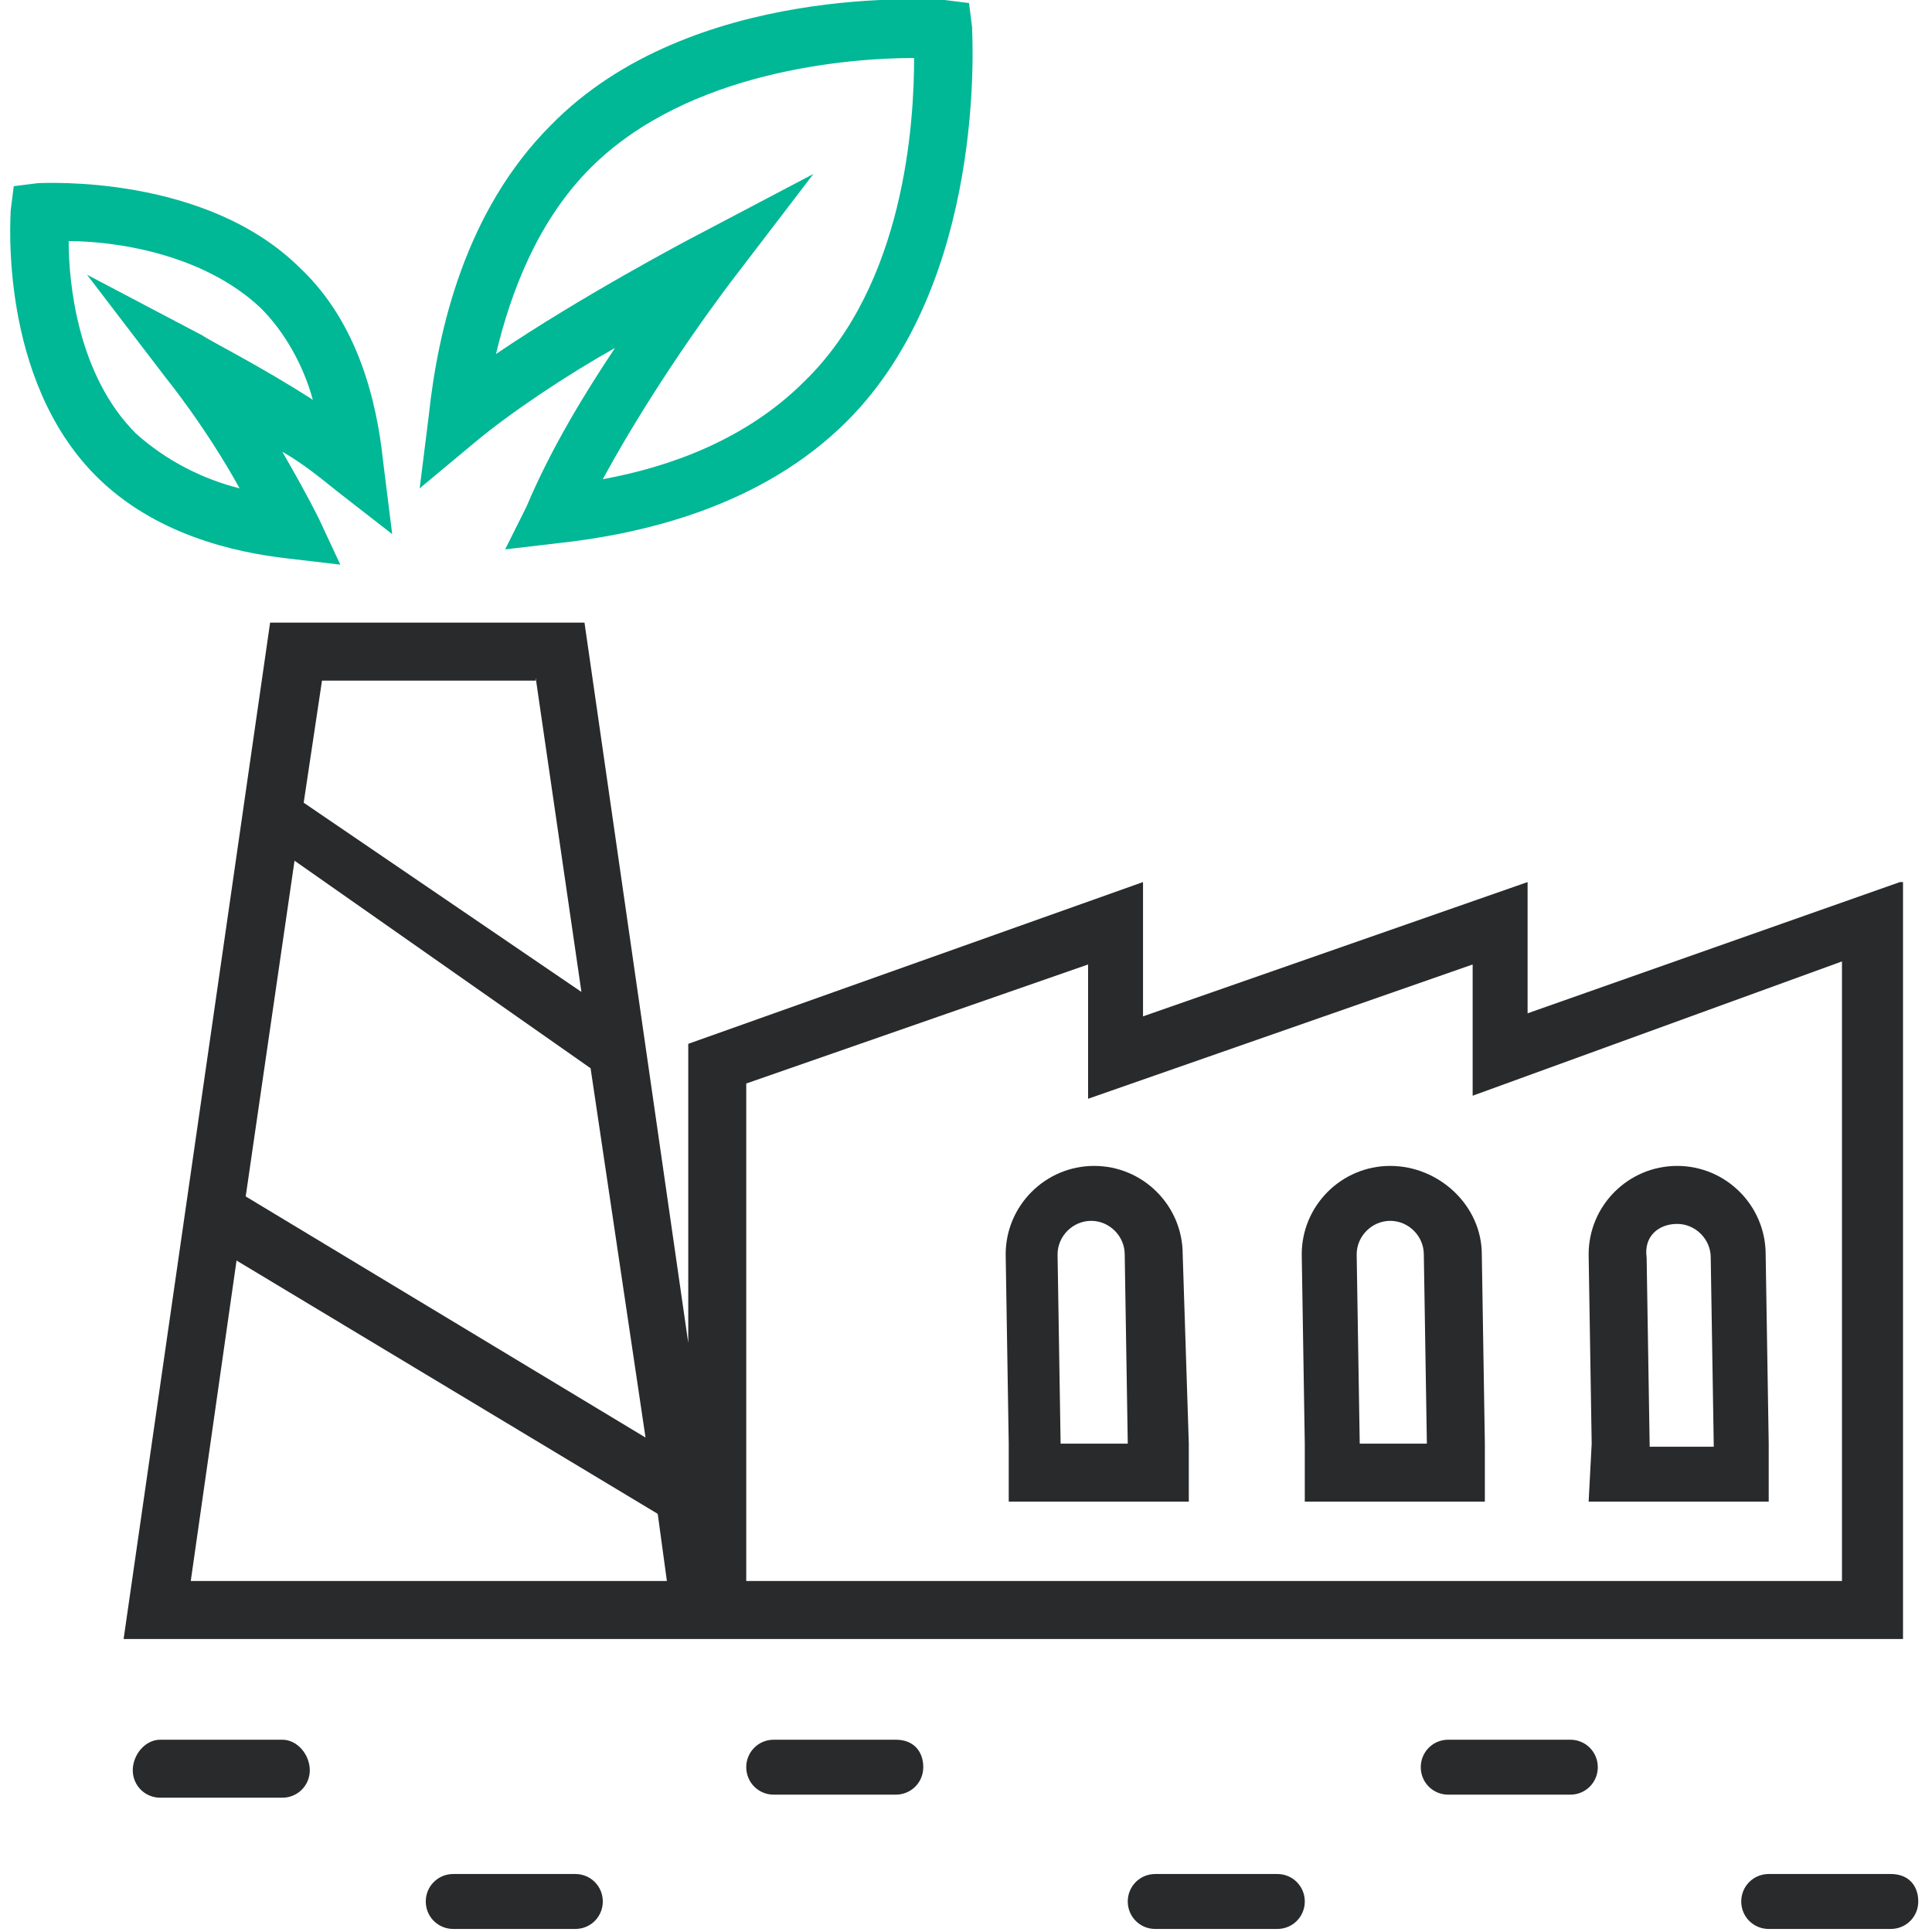
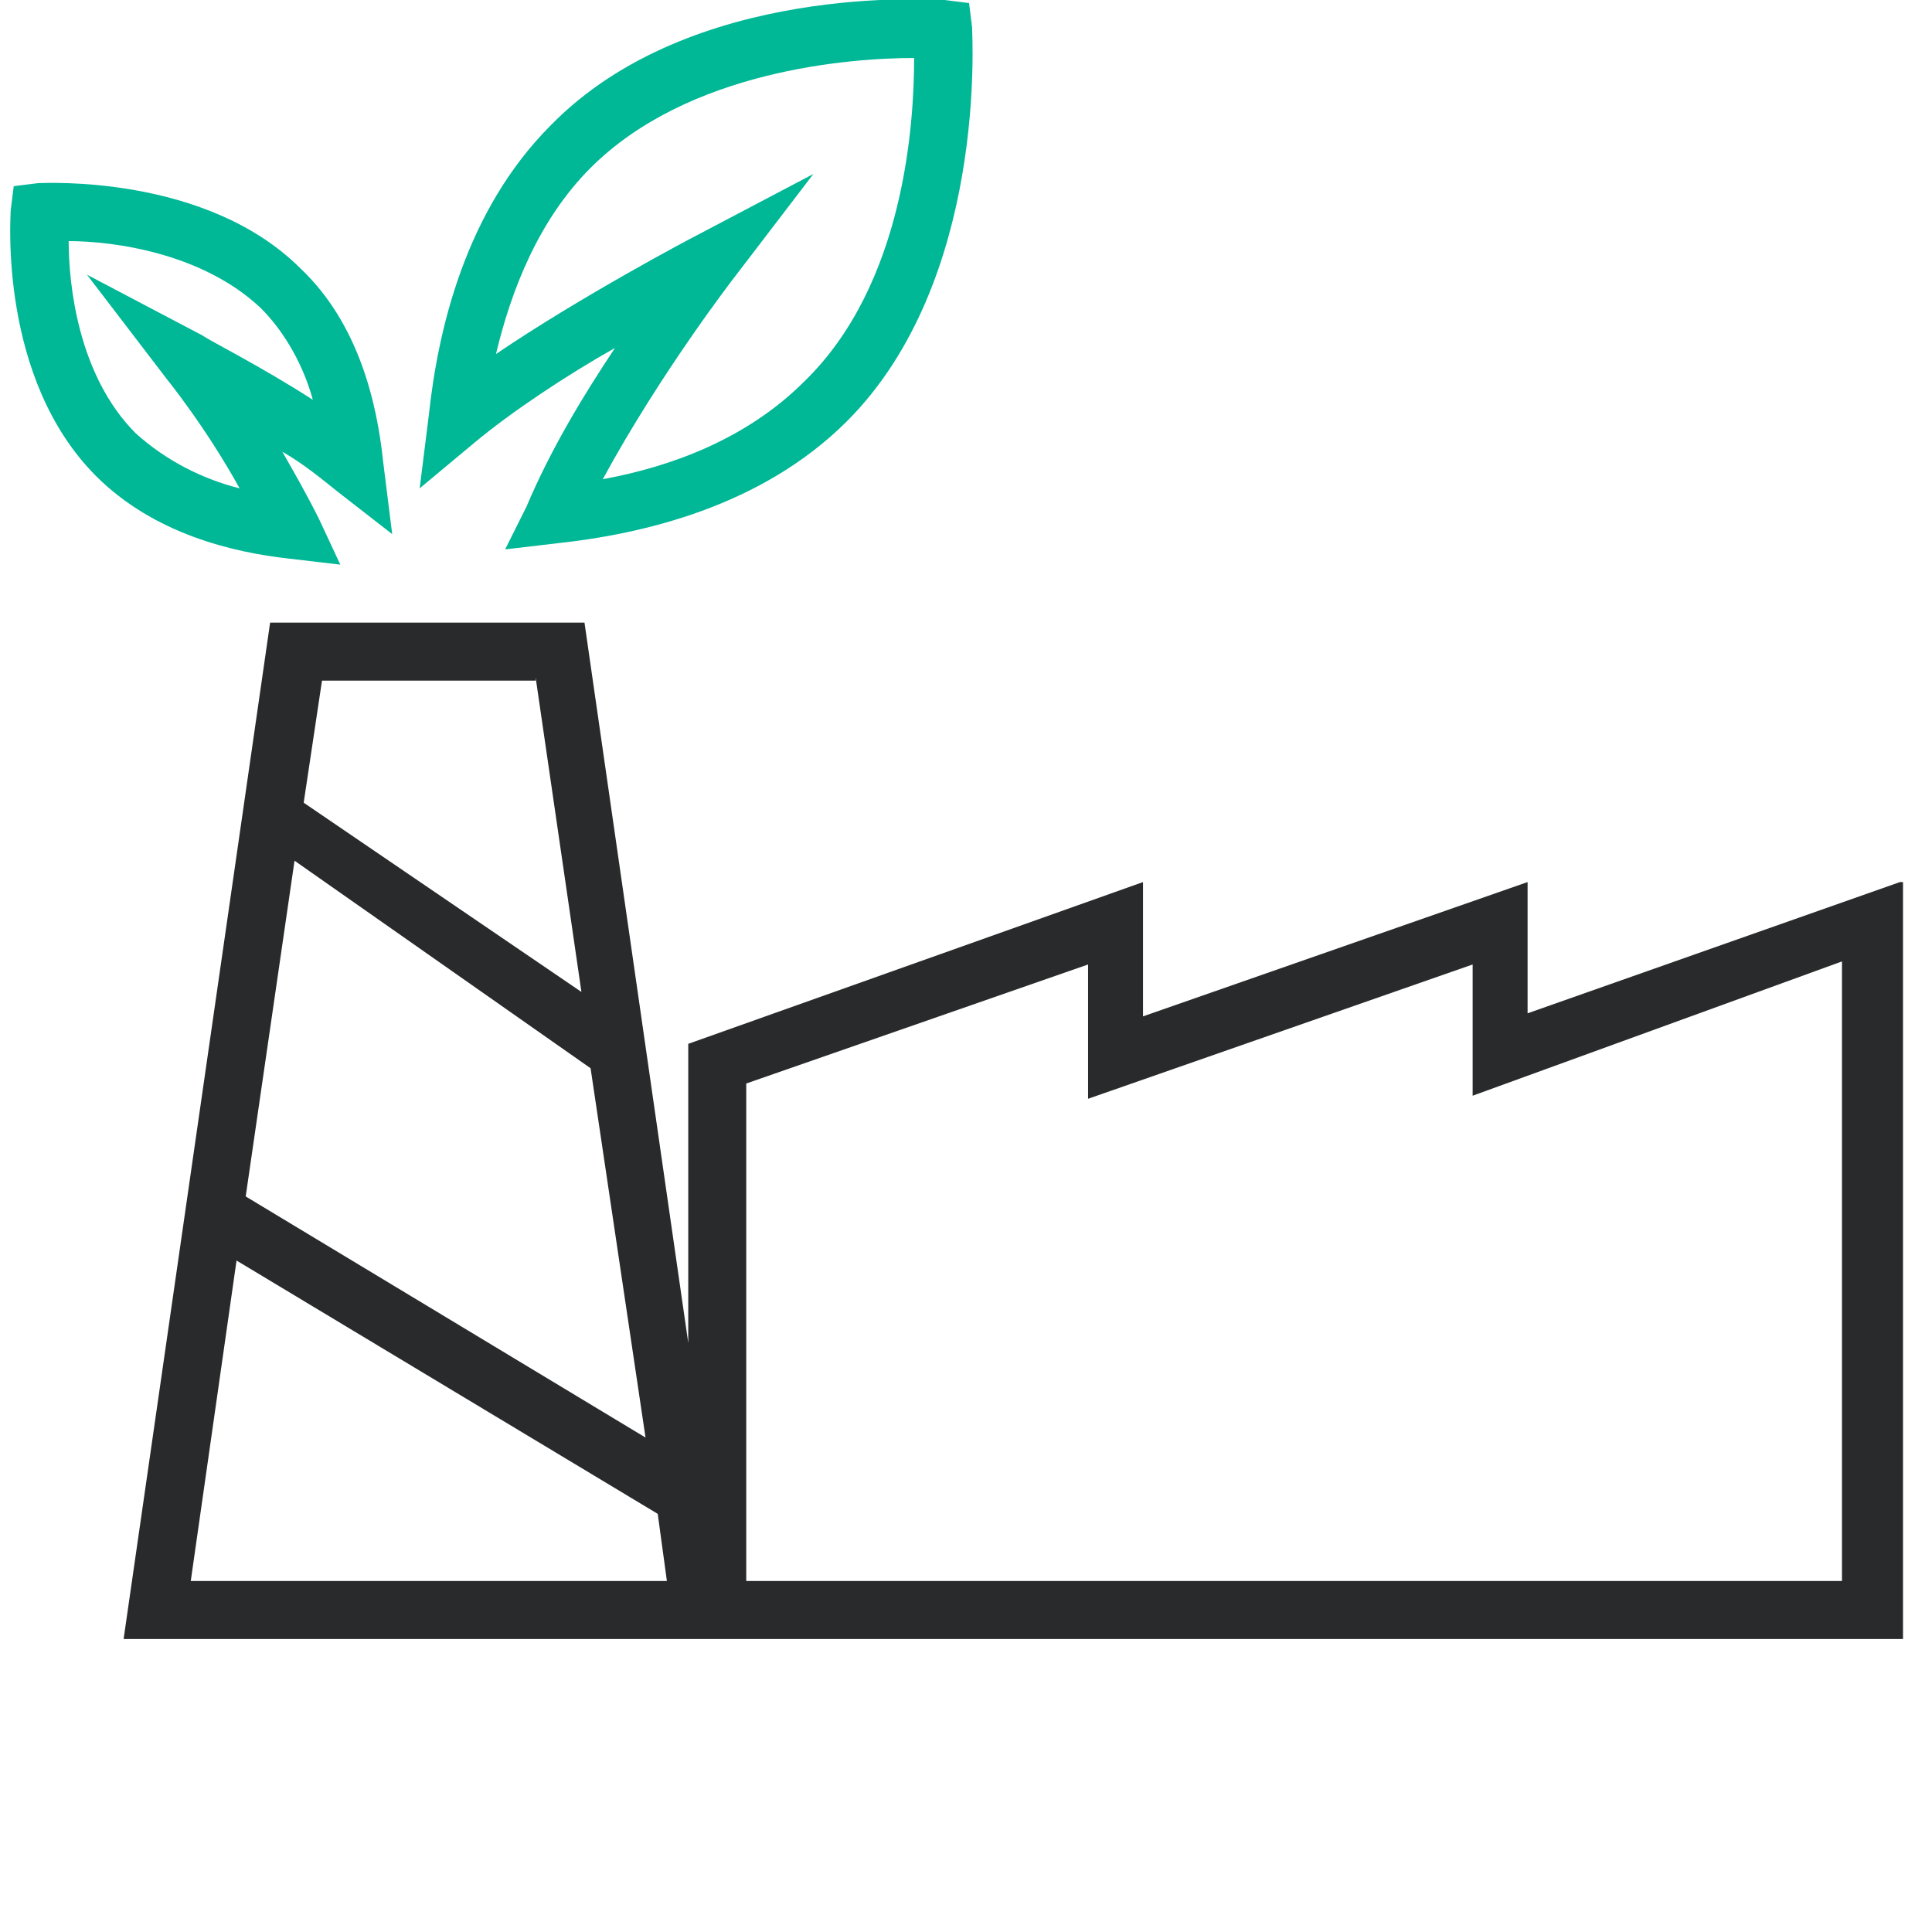
<svg xmlns="http://www.w3.org/2000/svg" version="1.1" id="Layer_1" width="108" height="108" x="0" y="0" viewBox="0 0 62.6 63.3" xml:space="preserve">
  <style>.st0{fill:#00b796}.st1{fill:#282a2b}</style>
  <path class="st0" d="M12.5 17.5l-.3-2.4c-.2-1.9-.8-4.5-2.7-6.3C6.4 5.7 1.1 6 .9 6l-.8.1-.1.8c0 .2-.4 5.5 2.8 8.7 1.9 1.9 4.5 2.5 6.3 2.7l1.7.2-.7-1.5c-.4-.8-.8-1.5-1.2-2.2.7.4 1.3.9 1.8 1.3l1.8 1.4zM6.3 11L2.5 9l2.6 3.4S6.4 14 7.5 16c-1.2-.3-2.4-.9-3.4-1.8-1.9-1.9-2.2-4.9-2.2-6.3 1.5 0 4.4.4 6.3 2.2.8.8 1.4 1.9 1.7 3-1.7-1.1-3.5-2-3.6-2.1zM31.5.9l-.1-.8-.8-.1c-.3 0-8.3-.6-12.9 4.1-2.8 2.8-3.7 6.7-4 9.5l-.3 2.4 1.8-1.5c1.2-1 3-2.2 4.6-3.1-1 1.5-2.1 3.3-2.9 5.2l-.7 1.4 1.7-.2c2.8-.3 6.7-1.2 9.5-4C32 9.2 31.5 1.2 31.5.9zM26 12.5c-1.9 1.9-4.4 2.8-6.6 3.2 1.9-3.5 4.3-6.6 4.3-6.6l2.6-3.4-3.8 2c-.2.1-3.8 2-6.6 3.9.5-2.1 1.4-4.4 3.1-6.1 3.2-3.2 8.5-3.6 10.6-3.6 0 2.1-.3 7.4-3.6 10.6z" />
  <g>
    <path class="st1" d="M61.9 28.9l-12.2 4.3v-4.3l-12.6 4.4v-4.4l-14.9 5.3V44l-3.4-23.6H8.5L3.7 53.7H62V28.9zM20.8 47.1L7.7 39.2l1.6-11L19 35l1.8 12.1zm-3.6-24.9l1.5 10.3-9.1-6.2.6-4h7zM5.9 51.8l1.5-10.5 13.8 8.3.3 2.2H5.9zm54.1 0H24.1V35.5l11.2-3.9V36l12.6-4.4v4.3L60 31.5v20.3z" />
-     <path class="st1" d="M51.7 49.2h5.9v-1.9l-.1-6.2c0-1.6-1.3-2.9-2.9-2.9s-2.9 1.3-2.9 2.9l.1 6.2-.1 1.9zm2.9-9.1c.6 0 1.1.5 1.1 1.1l.1 6.2h-2.1l-.1-6.2c-.1-.7.4-1.1 1-1.1zM45.2 38.2c-1.6 0-2.9 1.3-2.9 2.9l.1 6.2v1.9h5.9v-1.9l-.1-6.2c0-1.6-1.4-2.9-3-2.9zm-1 9.1l-.1-6.2c0-.6.5-1.1 1.1-1.1s1.1.5 1.1 1.1l.1 6.2h-2.2zM38.4 41.1c0-1.6-1.3-2.9-2.9-2.9-1.6 0-2.9 1.3-2.9 2.9l.1 6.2v1.9h5.9v-1.9l-.2-6.2zm-4 6.2l-.1-6.2c0-.6.5-1.1 1.1-1.1s1.1.5 1.1 1.1l.1 6.2h-2.2zM8.9 57h-4c-.5 0-.9.5-.9 1s.4.9.9.9h4c.5 0 .9-.4.9-.9s-.4-1-.9-1zM18.5 61.4h-4c-.5 0-.9.4-.9.9s.4.9.9.9h4c.5 0 .9-.4.9-.9s-.4-.9-.9-.9zM29 57h-4c-.5 0-.9.4-.9.9s.4.9.9.9h4c.5 0 .9-.4.9-.9s-.3-.9-.9-.9zM41.5 61.4h-4c-.5 0-.9.4-.9.9s.4.9.9.9h4c.5 0 .9-.4.9-.9s-.4-.9-.9-.9zM51.1 57h-4c-.5 0-.9.4-.9.9s.4.9.9.9h4c.5 0 .9-.4.9-.9s-.4-.9-.9-.9zM61.6 61.4h-4c-.5 0-.9.4-.9.9s.4.9.9.9h4c.5 0 .9-.4.9-.9s-.3-.9-.9-.9z" />
  </g>
</svg>